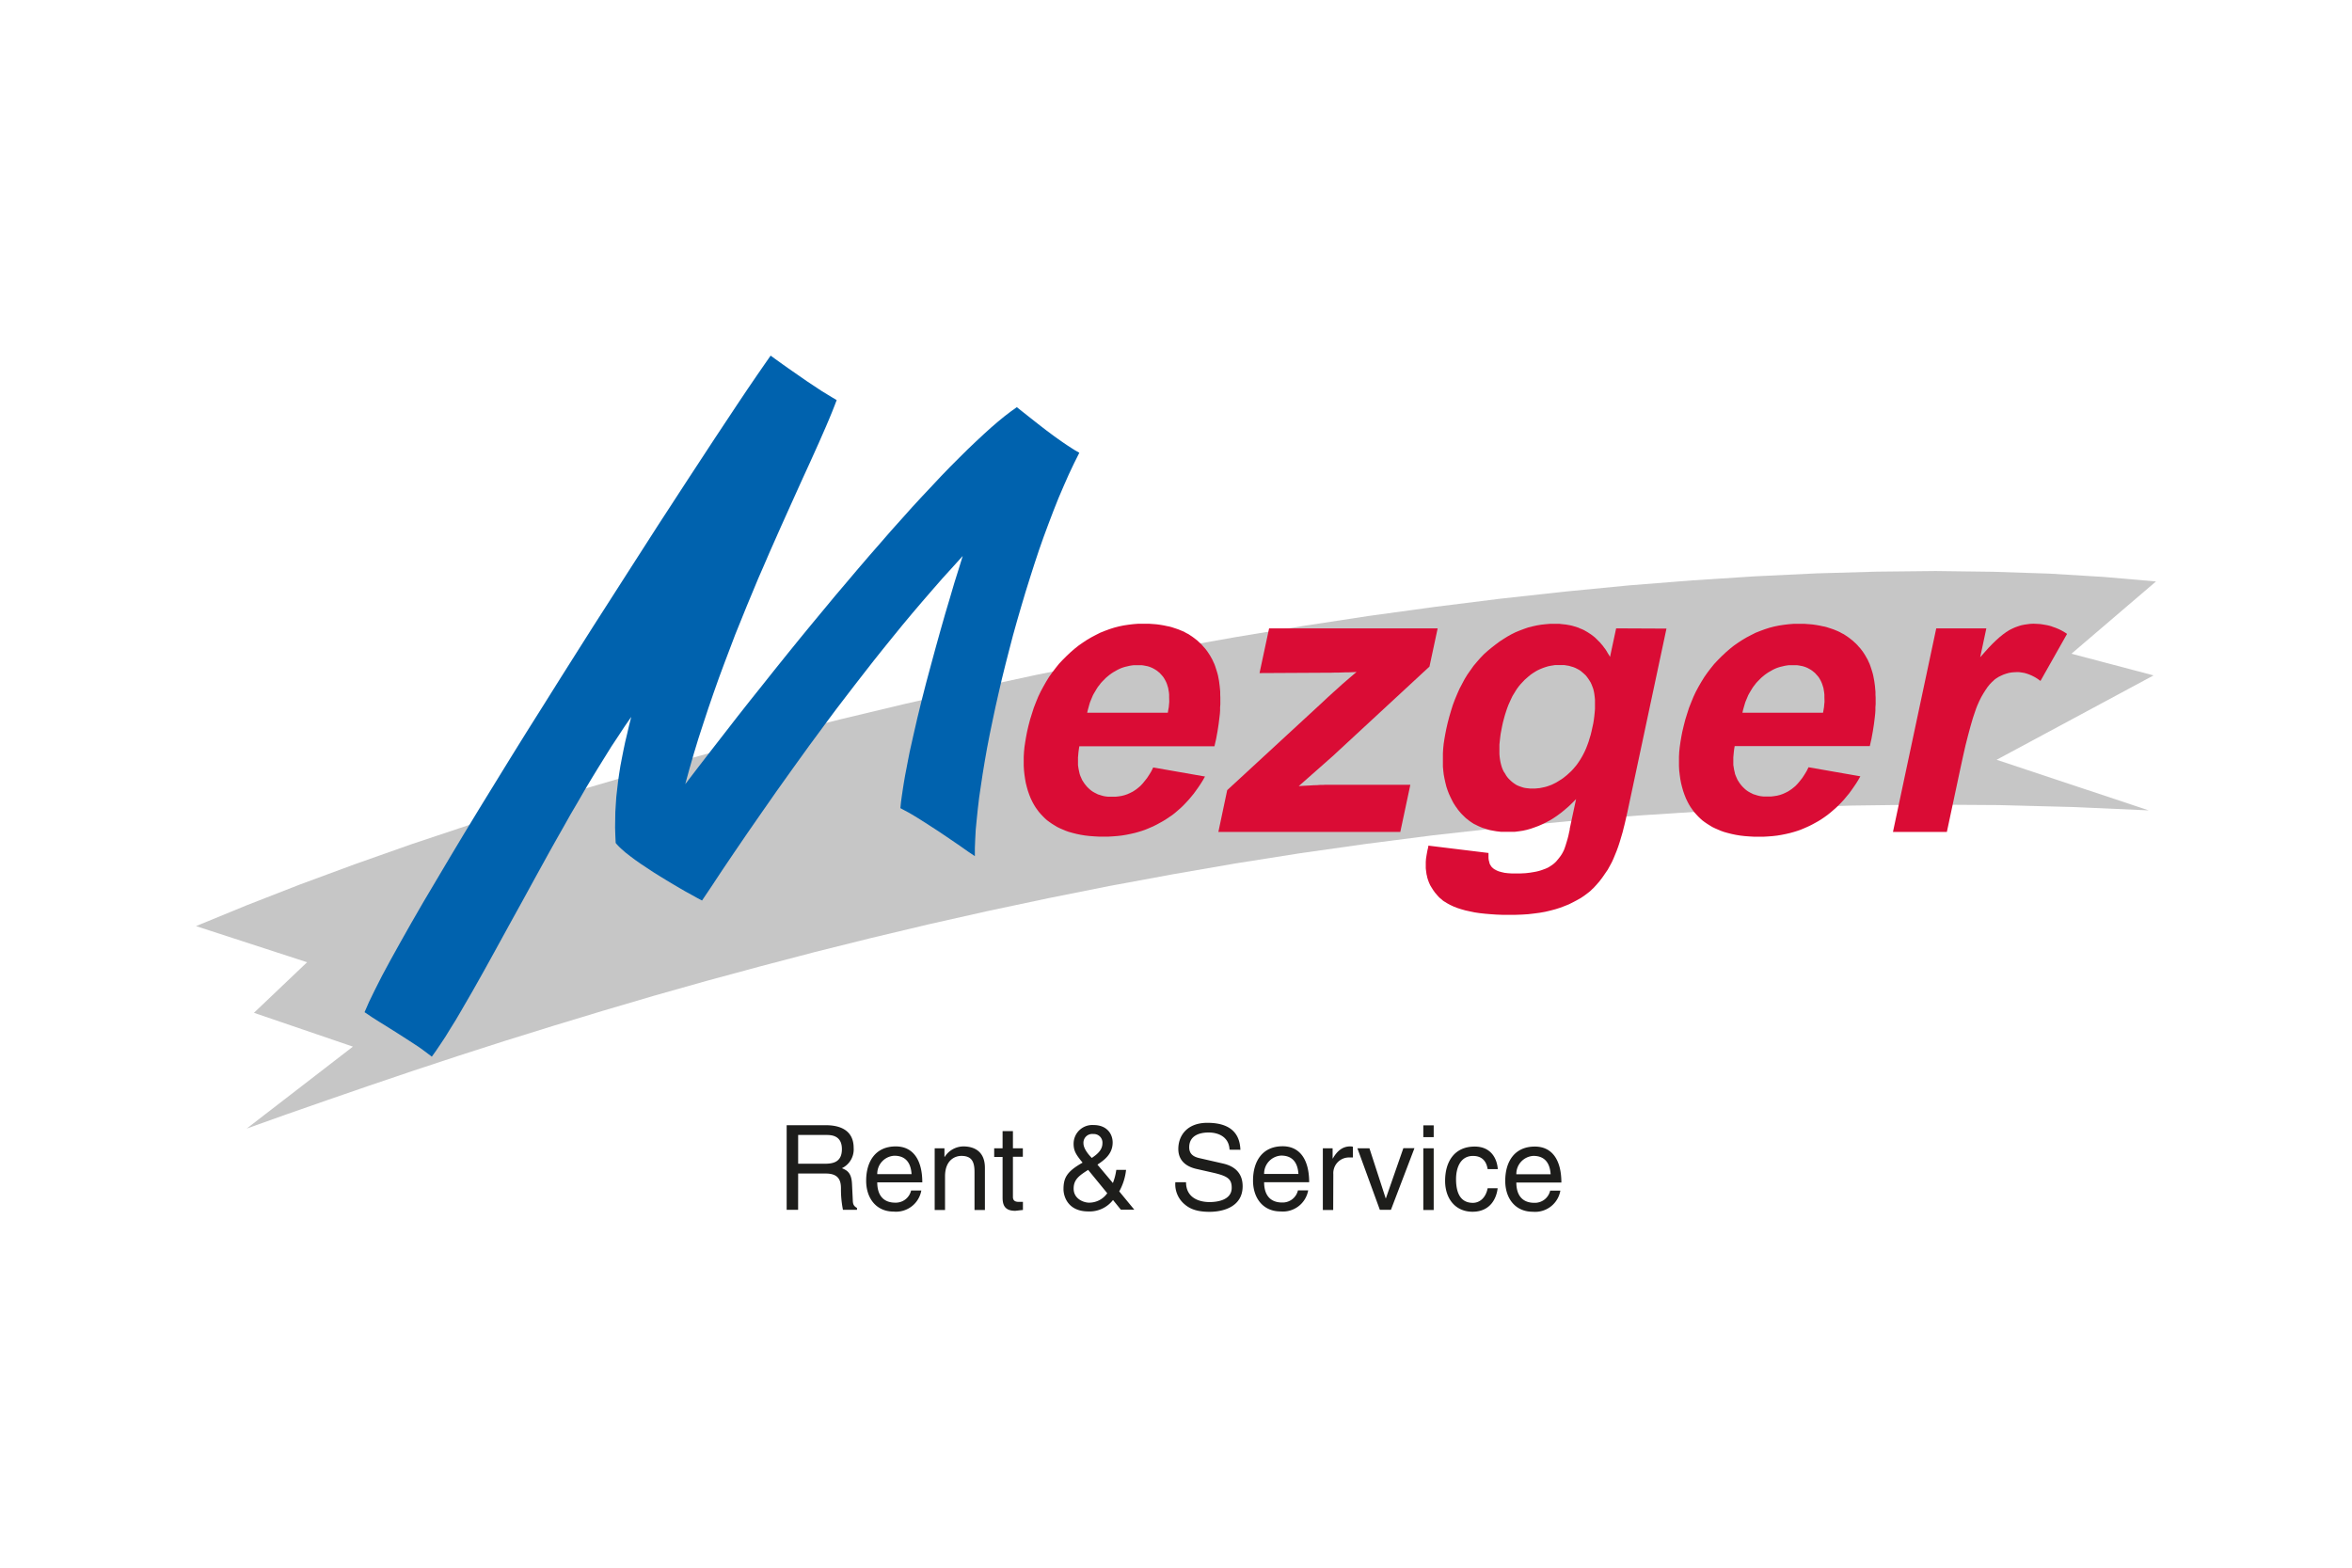
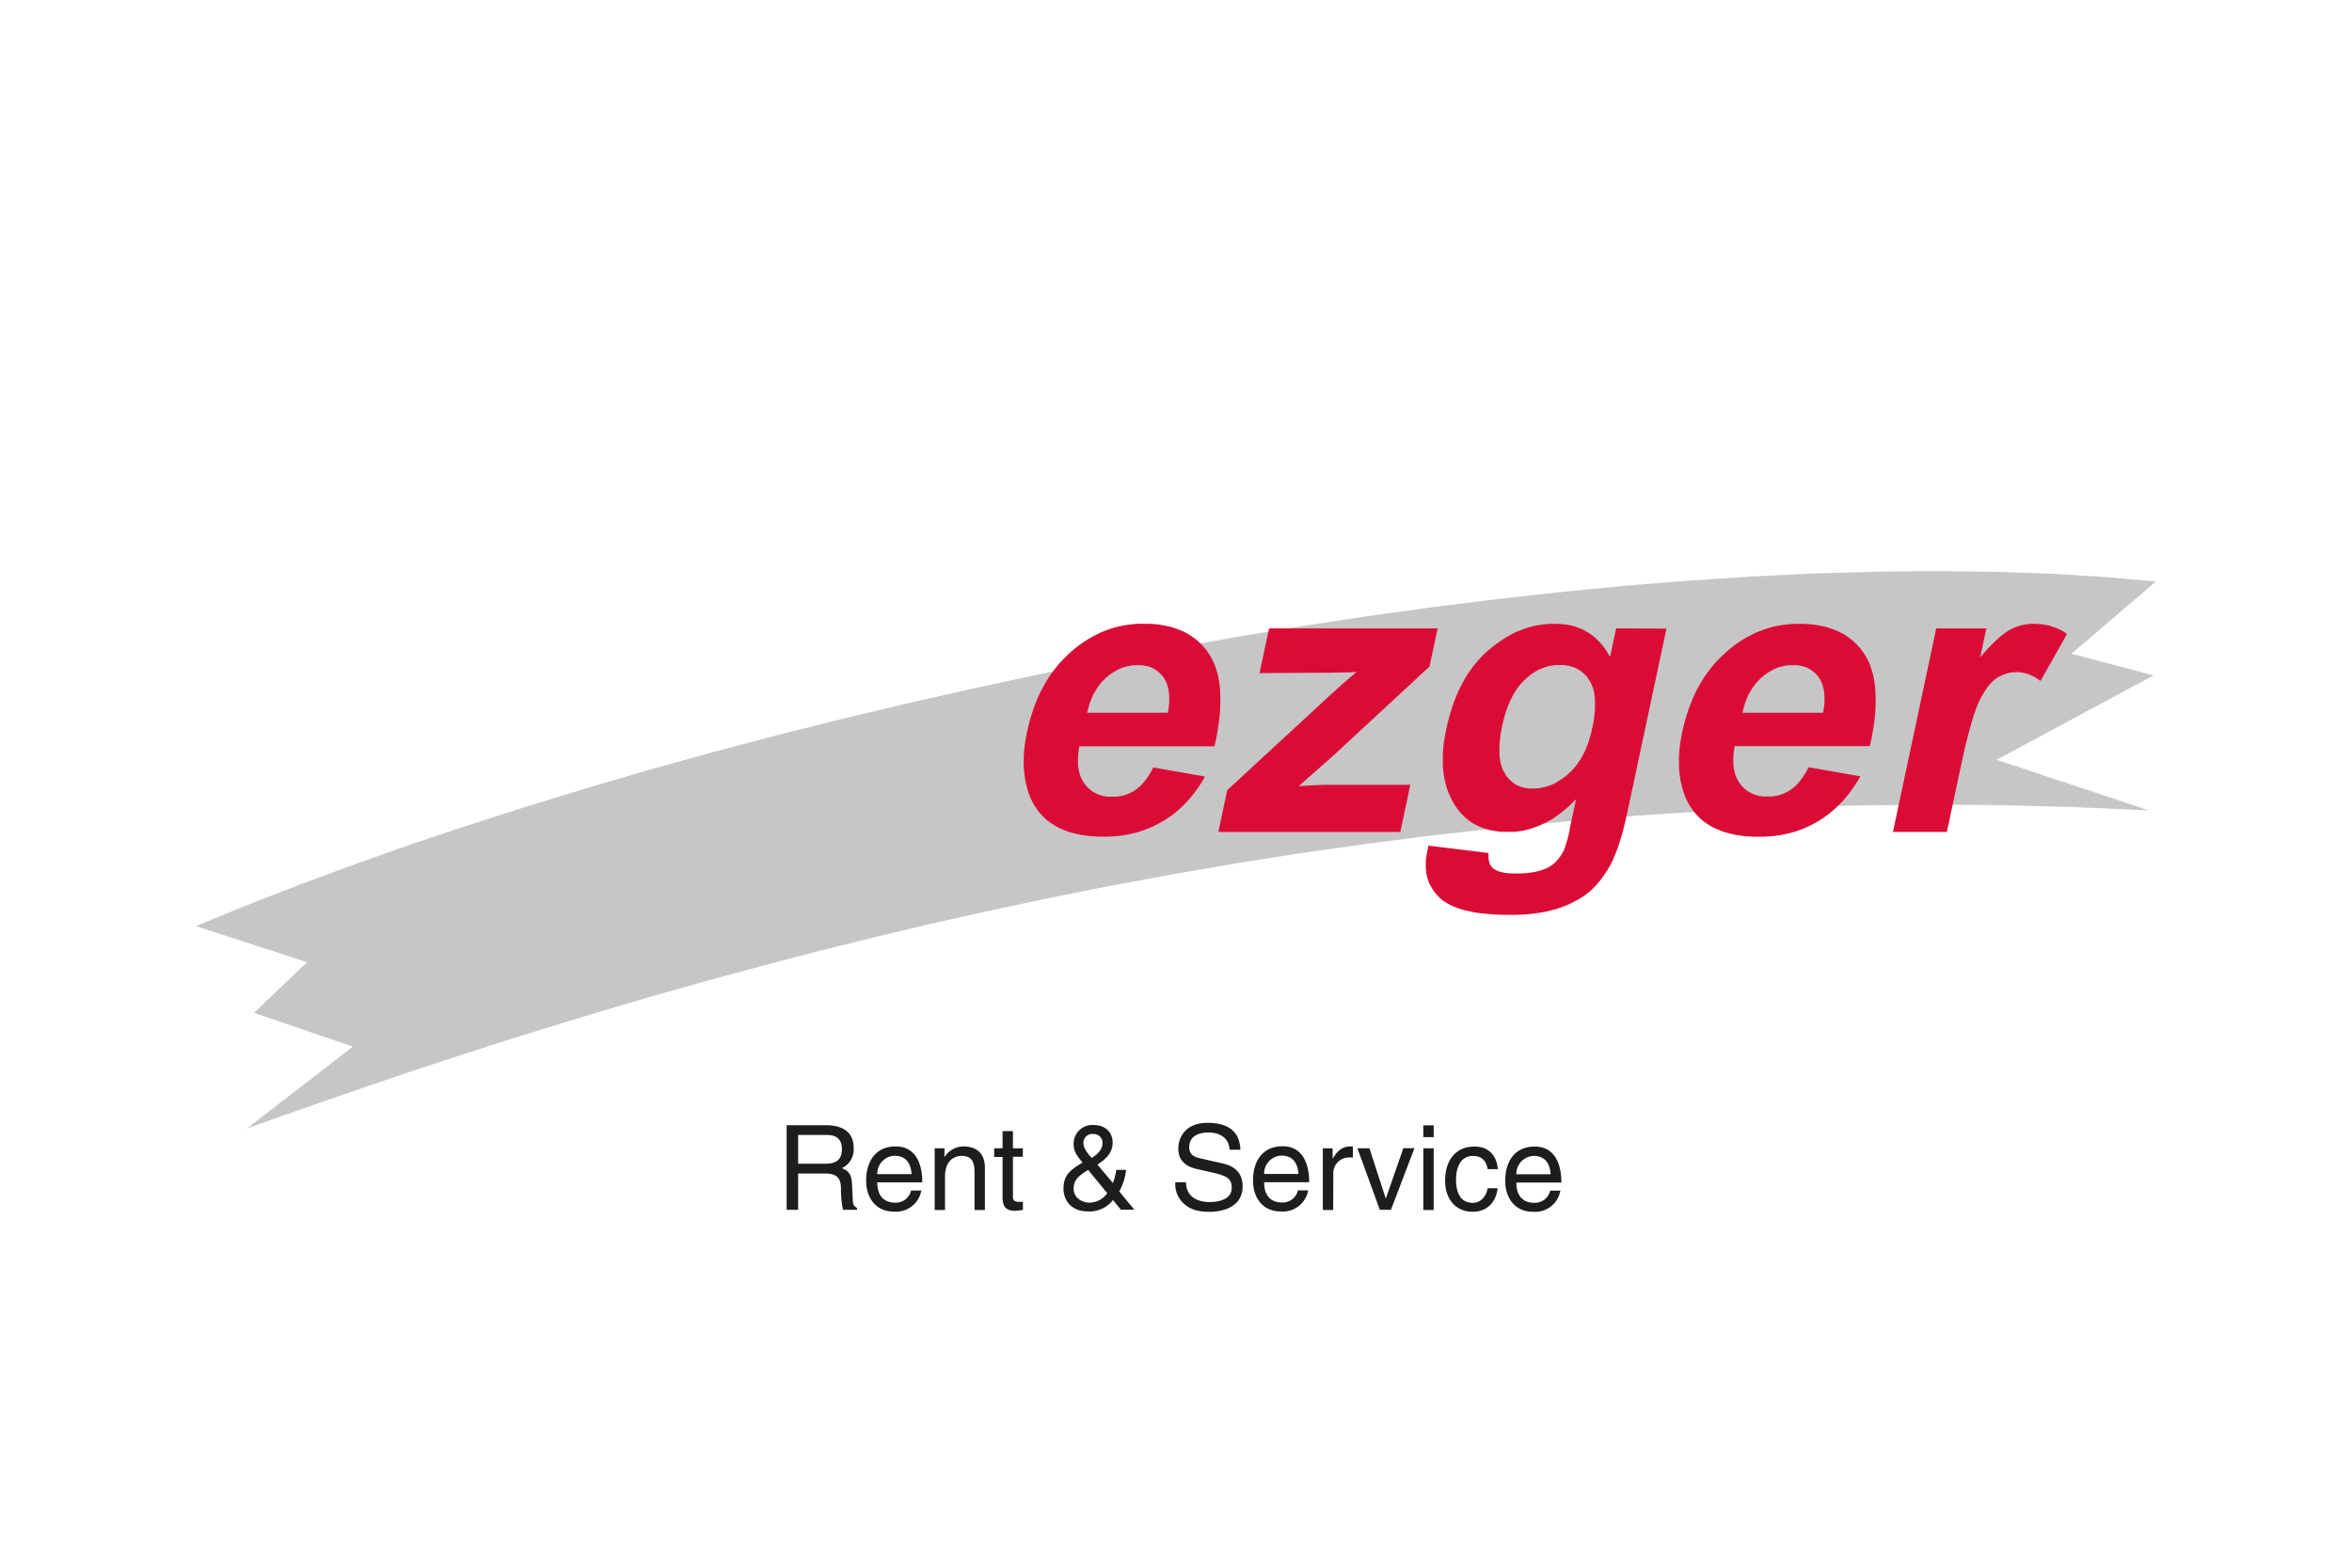
<svg xmlns="http://www.w3.org/2000/svg" id="Ebene_1" data-name="Ebene 1" viewBox="0 0 600 400">
  <title>Zeichenfläche 1</title>
  <polygon points="548.15 206.77 509.34 193.86 549.38 172.33 528.43 166.8 550 148.36 536.59 147.2 522.75 146.36 508.47 145.89 493.78 145.7 478.75 145.86 463.37 146.3 447.72 147.05 431.75 148.08 415.59 149.36 399.22 150.95 382.66 152.77 365.94 154.86 349.12 157.17 332.25 159.74 315.28 162.55 298.34 165.55 281.38 168.77 264.47 172.17 247.66 175.8 230.94 179.58 214.34 183.55 197.94 187.67 181.72 191.95 165.72 196.39 150 200.99 134.59 205.71 119.5 210.55 104.75 215.48 90.41 220.55 76.47 225.7 63 230.96 50 236.3 78.34 245.52 64.78 258.42 90.03 267.05 62.94 287.95 72.91 284.39 83.28 280.77 94.06 277.05 105.22 273.27 116.78 269.45 128.72 265.61 141.06 261.77 153.75 257.92 166.78 254.08 180.16 250.3 193.91 246.58 207.97 242.89 222.38 239.3 237.09 235.8 252.12 232.42 267.47 229.17 283.09 226.05 299 223.11 315.22 220.3 331.69 217.7 348.44 215.33 365.47 213.14 382.72 211.21 400.22 209.52 417.97 208.08 435.94 206.92 454.12 206.08 472.53 205.54 491.12 205.3 509.94 205.42 528.97 205.92 548.15 206.77" style="fill:#c6c6c6;fill-rule:evenodd" />
-   <polygon points="196.59 90.74 195 93.02 193.06 95.83 190.78 99.17 188.22 102.99 182.28 111.95 175.44 122.39 167.87 134.02 159.81 146.58 155.63 153.11 151.38 159.74 147.13 166.45 142.84 173.24 138.59 180.02 134.34 186.77 130.19 193.45 126.13 200.05 122.16 206.51 118.34 212.8 114.69 218.89 111.22 224.74 107.94 230.27 104.91 235.52 102.16 240.39 99.66 244.89 97.47 248.95 95.63 252.58 94.13 255.67 93 258.26 94.91 259.55 96.97 260.86 99.09 262.17 101.28 263.55 103.53 264.99 105.78 266.45 106.91 267.2 108 267.98 109.09 268.8 110.16 269.61 111.25 268.08 112.41 266.36 113.63 264.52 114.88 262.48 116.22 260.33 117.56 258.05 118.97 255.61 120.44 253.08 123.47 247.7 126.62 241.99 129.91 235.99 133.31 229.83 136.75 223.55 140.25 217.2 142 214.08 143.78 210.95 145.53 207.83 147.31 204.8 149.06 201.76 150.81 198.83 152.56 195.96 154.31 193.14 156 190.42 157.72 187.83 159.38 185.3 161.03 182.92 160.47 185.14 159.97 187.3 159.47 189.39 159.03 191.49 158.63 193.52 158.25 195.51 157.94 197.49 157.66 199.45 157.44 201.39 157.22 203.33 157.09 205.27 156.97 207.2 156.94 209.14 156.91 211.11 156.97 213.08 157.06 215.08 157.34 215.42 157.69 215.8 158.09 216.2 158.53 216.61 159.56 217.52 160.75 218.45 162.09 219.45 163.53 220.46 165.09 221.49 166.69 222.55 168.34 223.58 170.03 224.61 171.69 225.61 173.34 226.58 174.91 227.49 176.44 228.33 177.84 229.11 179.09 229.77 181.53 226.14 184.25 222.02 187.31 217.49 190.66 212.58 194.28 207.36 198.12 201.86 202.22 196.11 206.5 190.17 208.72 187.17 210.97 184.11 213.25 181.05 215.59 177.99 217.97 174.89 220.37 171.8 222.81 168.67 225.25 165.61 227.75 162.52 230.25 159.45 232.78 156.42 235.31 153.45 237.87 150.49 240.44 147.55 243.03 144.7 245.59 141.86 244.59 145.11 243.47 148.67 242.34 152.52 241.13 156.58 239.91 160.86 238.69 165.24 237.47 169.74 236.25 174.27 235.09 178.8 234 183.27 233 187.64 232.06 191.83 231.66 193.86 231.28 195.86 230.91 197.77 230.59 199.61 230.31 201.39 230.06 203.08 229.84 204.67 229.69 206.2 230.75 206.77 231.91 207.39 233.13 208.11 234.41 208.89 237.06 210.58 239.75 212.33 242.37 214.11 244.81 215.77 246.94 217.27 248.69 218.45 248.69 216.39 248.78 214.14 248.91 211.7 249.16 209.11 249.44 206.39 249.78 203.52 250.22 200.52 250.69 197.39 251.22 194.17 251.81 190.83 252.47 187.42 253.19 183.95 253.94 180.42 254.75 176.83 255.59 173.2 256.5 169.52 257.44 165.86 258.41 162.14 259.44 158.45 260.5 154.8 261.59 151.14 262.72 147.52 263.87 143.92 265.03 140.42 266.25 136.95 267.5 133.58 268.75 130.3 270.03 127.08 271.34 124.02 272.65 121.05 274 118.2 275.34 115.52 274.28 114.92 273.25 114.27 272.19 113.58 271.13 112.86 269 111.36 266.91 109.8 264.88 108.23 262.9 106.67 261.09 105.24 259.4 103.89 257.91 104.95 256.31 106.17 254.59 107.58 252.81 109.11 250.91 110.83 248.94 112.67 246.84 114.67 244.69 116.8 242.41 119.08 240.09 121.48 237.69 124.05 235.19 126.7 232.62 129.49 230.03 132.39 227.31 135.42 224.59 138.55 221.78 141.77 218.91 145.11 216 148.55 213.03 152.05 210.03 155.67 206.97 159.36 203.87 163.14 200.75 166.99 197.59 170.92 194.41 174.92 191.19 178.95 187.94 183.08 184.69 187.27 181.41 191.49 178.13 195.74 174.81 200.08 175.88 196.17 177 192.27 178.19 188.36 179.44 184.52 180.72 180.64 182.03 176.83 183.38 173.02 184.78 169.24 186.19 165.52 187.59 161.83 189.06 158.2 190.5 154.64 191.97 151.11 193.41 147.64 194.88 144.27 196.31 140.95 199.13 134.58 201.84 128.55 204.38 122.92 206.75 117.73 208.87 113.02 210.72 108.8 211.53 106.89 212.25 105.14 212.88 103.55 213.44 102.08 212.22 101.36 210.94 100.58 209.66 99.8 208.38 98.95 205.84 97.27 203.41 95.58 201.16 94.02 199.22 92.64 197.66 91.52 196.59 90.74 196.59 90.74" style="fill:#0062ae" />
  <polygon points="310.81 212.27 357.22 212.27 359.78 200.24 338.47 200.24 338.06 200.24 337.5 200.27 336.81 200.27 336 200.33 335.03 200.36 333.94 200.43 332.69 200.49 331.31 200.58 339.91 192.99 364.66 170.08 366.75 160.33 323.75 160.33 321.31 171.74 339.72 171.64 340.66 171.61 341.56 171.61 342.44 171.58 343.25 171.55 344.03 171.55 344.75 171.52 345.44 171.49 346.06 171.45 345.31 172.08 344.47 172.8 343.53 173.61 342.47 174.52 341.34 175.55 340.09 176.67 338.75 177.89 337.31 179.24 313.06 201.61 310.81 212.27" style="fill:#da0c35;fill-rule:evenodd" />
  <polygon points="482.9 212.27 496.65 212.27 500.06 196.26 500.75 193.08 501.4 190.2 502.06 187.61 502.69 185.27 503.28 183.24 503.87 181.49 504.13 180.74 504.41 180.02 504.69 179.39 504.94 178.83 505.44 177.83 505.97 176.92 506.5 176.08 507.03 175.3 507.59 174.61 508.15 174.02 508.44 173.77 508.72 173.49 509 173.27 509.31 173.05 509.87 172.7 510.5 172.39 511.13 172.11 511.78 171.89 512.44 171.7 513.12 171.58 513.81 171.52 514.53 171.49 514.91 171.49 515.28 171.52 515.66 171.58 516.03 171.64 516.4 171.7 516.78 171.8 517.15 171.92 517.53 172.05 517.9 172.2 518.28 172.36 518.65 172.55 519.03 172.74 519.78 173.2 520.53 173.74 527.31 161.74 526.84 161.42 526.38 161.14 525.87 160.86 525.38 160.61 524.88 160.39 524.34 160.17 523.81 159.99 523.31 159.8 522.75 159.64 522.22 159.52 521.66 159.42 521.12 159.33 520.56 159.24 519.97 159.2 519.4 159.17 518.81 159.14 518 159.17 517.19 159.27 516.37 159.39 515.59 159.55 514.81 159.8 514.03 160.08 513.28 160.42 512.53 160.8 512.16 161.05 511.75 161.3 511.38 161.58 510.94 161.89 510.09 162.58 509.19 163.39 508.25 164.3 507.25 165.33 506.22 166.49 505.15 167.7 506.72 160.33 493.94 160.33 482.9 212.27" style="fill:#da0c35;fill-rule:evenodd" />
  <path d="M298.28,179.08l-.06.65-.06.69-.13.72-.12.72H277.34l.16-.69.19-.68.18-.66.19-.63.25-.62.5-1.19.31-.56.32-.53.31-.53.34-.53.38-.47.37-.5.41-.44.87-.88.47-.4.47-.38.47-.34.47-.31.5-.28.5-.29.5-.25.5-.22.5-.18.53-.16.53-.12.53-.13.53-.09.54-.07.56,0,.56,0,.5,0,.5,0,.5.07.94.18.44.13.43.16.41.18.41.22.37.22.38.25.34.28.34.28.32.35.31.34.31.38.25.4.25.44.22.44.19.47.31,1,.09.53.1.56.06.59,0,.6Zm13-1.81,0-.75-.06-.72-.07-.72-.09-.69-.09-.69-.25-1.31-.16-.62-.19-.63-.19-.59L310,170l-.22-.59-.25-.53-.25-.56-.28-.5-.28-.5-.32-.5-.31-.47-.34-.47-.35-.44L307,165l-.38-.44-.37-.38-.41-.37-.4-.38-.44-.34-.44-.34-.44-.32-.47-.31-.46-.31-.5-.25-.5-.28-.53-.25-.54-.22-.53-.22-.56-.19-1.12-.37-.6-.16-.62-.12-.6-.13-.65-.12-.63-.1-.65-.09-.69-.06-1.38-.1-1.4,0-1.28,0-1.29.1-1.25.15-1.25.19-1.21.25-1.19.31-1.19.38-1.19.44-1.15.46-1.13.57-1.12.59-1.13.66-1.09.72-1.06.74-1.07.85-1,.87-1,.94-1,1-.94,1-.87,1.09-.84,1.1-.82,1.15-.75,1.22-.71,1.25-.69,1.28-.63,1.32-.56,1.37-.56,1.44-.47,1.47-.47,1.5-.41,1.56-.37,1.6-.25,1.31-.22,1.31-.19,1.28-.12,1.25-.07,1.22,0,.85v1.49l.07,1.16.12,1.1.16,1.09.18,1,.25,1,.28,1,.35,1,.37.93.44.91.38.69.4.66.44.62.44.59.5.57.5.53.53.53.56.5.6.44.62.43.66.41.65.4.72.35.72.31.75.32.78.28,1,.28,1,.25,1.06.22,1.1.18,1.12.13,1.19.09,1.22.07,1.25,0,1.19,0,1.18-.07,1.16-.09,1.13-.13,1.09-.18,1.09-.22,1.1-.25,1-.28.81-.25.81-.28.78-.32.79-.34.75-.34.75-.38.74-.41.73-.4.81-.5.78-.53L299,208l.75-.59.72-.62.72-.63.72-.69.65-.68.69-.75.63-.75.65-.79.59-.81.6-.84.59-.88.56-.9.53-.94-13.21-2.31-.5,1-.53.87-.53.81-.57.72-.56.69-.59.63-.32.27-.62.51-.31.22-.66.43-.69.35-.69.31-.72.25-.74.19-.75.12-.79.09-.78,0-.59,0-.56,0-.57-.06-.53-.09-.5-.13-.5-.16-.5-.15-.43-.22-.44-.22-.44-.25-.41-.28-.37-.31-.38-.35-.34-.34-.34-.41-.31-.4-.29-.44-.28-.44-.22-.5-.22-.5-.18-.5-.13-.56-.12-.56-.1-.56-.09-.63,0-.63v-1.31l.12-1.37.1-.75.12-.75h34.47l.44-1.94.34-1.87.28-1.82.22-1.78.1-.84.06-.85,0-.81.06-.81V178Z" style="fill:#da0c35;fill-rule:evenodd" />
  <path d="M465.44,179.08l-.07.65-.06.69-.12.72-.13.72H444.5l.15-.69.19-.68.19-.66.19-.63.25-.62.5-1.19.31-.56.31-.53.32-.53.34-.53.37-.47.38-.5.41-.44.87-.88.47-.4.47-.38.47-.34.47-.31.5-.28.5-.29.49-.25.51-.22.5-.18.53-.16.53-.12.53-.13.53-.09.53-.07.56,0,.57,0,.5,0,.5,0,.5.07.93.18.44.13.44.16.4.18.41.22.38.22.37.25.34.28.35.28.31.35.31.34.32.38.25.4.25.44.21.44.19.47.32,1,.09.53.09.56.07.59,0,.6Zm13-1.81,0-.75-.07-.72-.06-.72-.09-.69-.1-.69-.25-1.31-.15-.62-.19-.63-.19-.59-.19-.57-.21-.59-.25-.53-.25-.56-.29-.5-.28-.5-.31-.5-.31-.47-.35-.47-.34-.44-.37-.4-.38-.44-.37-.38-.41-.37-.41-.38-.44-.34-.43-.34-.44-.32-.47-.31-.47-.31-.5-.25-.5-.28-.53-.25-.53-.22-.53-.22-.56-.19-1.13-.37-.59-.16-.63-.12-.59-.13-.66-.12-.62-.1-.66-.09-.69-.06-1.37-.1-1.41,0-1.28,0-1.28.1-1.25.15-1.25.19-1.22.25-1.19.31-1.18.38L449,161l-1.16.46-1.12.57-1.13.59-1.12.66-1.1.72-1.06.74-1.06.85-1,.87-1,.94-1,1-.94,1-.88,1.09-.84,1.1-.81,1.15L434,174l-.72,1.25-.69,1.29L432,177.8l-.56,1.37-.57,1.44-.47,1.47-.47,1.5-.4,1.56-.38,1.6-.25,1.31-.22,1.31-.18,1.28-.13,1.25-.06,1.22,0,.85v1.49l.06,1.16.13,1.09.15,1.1.19,1,.25,1,.28,1,.35,1,.37.93.44.91.37.69.41.66.44.62.43.59.51.57.49.53.54.53.56.5.59.44.63.43.65.41.66.4.72.35.72.31.75.32.78.28,1,.28,1,.25,1.06.22,1.1.18,1.12.13,1.19.09,1.21.07,1.26,0,1.18,0,1.19-.07,1.16-.09,1.12-.13,1.09-.18,1.1-.22,1.09-.25,1-.28.81-.25.81-.28.78-.32.78-.34.75-.34.75-.38.75-.41.72-.4.81-.5.78-.53.79-.57.74-.59.72-.62.72-.63.72-.69.66-.68.69-.75.62-.75.66-.79.59-.81.59-.84.6-.88.56-.9.53-.94-13.22-2.31-.5,1-.53.87-.53.81-.56.72-.57.69-.59.63-.31.27-.63.51-.31.22-.66.43-.68.35-.69.31-.72.25-.75.19-.75.12-.78.09-.78,0-.6,0-.56,0-.56-.06-.53-.09-.5-.13-.5-.16-.5-.15-.44-.22-.43-.22-.44-.25-.41-.28-.38-.31-.37-.35-.34-.34-.35-.41-.31-.4-.28-.44-.28-.44-.22-.5-.22-.5-.19-.5-.12-.56-.13-.56-.09-.56-.1-.63,0-.63v-1.31l.13-1.37.09-.75.13-.75h34.47l.44-1.94.34-1.88.28-1.81.22-1.78.09-.84.06-.85,0-.81.06-.81V178Z" style="fill:#da0c35;fill-rule:evenodd" />
  <path d="M401.81,195.64l-.47.56-.5.54-.53.49-.56.51-.53.43-.56.44-.57.37-.56.35-.56.34-.56.28-.6.29-.59.22-.6.21-.59.16-.59.12-.63.13-.62.06-.63.06h-1.19l-.56-.06-.56-.06-.5-.09-.53-.16-.47-.16-.47-.18-.47-.22-.44-.29-.4-.28-.38-.31-.37-.34-.38-.38-.34-.4-.31-.44-.28-.5-.32-.47-.25-.53-.22-.56-.18-.6-.16-.65-.12-.66-.1-.72-.06-.72v-1.59l0-.84.09-.88.1-.91.12-.93.38-2,.22-1,.25-.94.25-.91.28-.87.28-.84.31-.82.35-.78.34-.75.34-.72.41-.68.4-.66.41-.63.44-.59.47-.56.5-.53.5-.53.5-.44.5-.44.5-.41.53-.37.53-.34.53-.32.56-.28.57-.25.56-.22.56-.19.59-.18.6-.13.56-.09.63-.1.59,0,.62,0,.63,0,.59,0,.6.1.56.09.53.16.53.15.5.19.5.25.47.25.44.28.41.35.4.34.41.38.34.4.35.47.31.47.31.5.25.53.22.56.22.6.16.65.12.66.09.72.07.72,0,.78v.78l0,.84-.07.85-.09.9-.12.94-.16,1-.22,1-.22,1-.22.9-.28.91-.25.84-.31.85-.31.81-.35.78-.37.75-.38.69-.41.69-.43.65-.44.63Zm10.47-35.31-1.56,7.28-.28-.5-.32-.5-.28-.5-.31-.47-.34-.44-.31-.43-.38-.44-.34-.41-.38-.37-.75-.75-.4-.35-.41-.31-.41-.31-.44-.28-.43-.28-.44-.25-.44-.25-.47-.22-.5-.19-.47-.22-1-.31-.53-.16-.53-.12-1.06-.19-1.13-.12-.59-.07h-.59l-.6,0-1.15,0-1.16.1-1.12.12-1.13.19-1.12.25-1.1.28-1.09.38-1.06.4-1.07.44-1.06.53-1,.56-1,.63-1,.65-1,.75-1,.78-1,.82-1,.9-.9.94-.88,1-.84,1-.78,1.1-.79,1.12-.71,1.16-.66,1.25-.66,1.25-.59,1.34-.56,1.34-.54,1.44-.46,1.47-.44,1.5-.41,1.56-.37,1.63-.25,1.28-.22,1.25-.19,1.25-.12,1.22-.07,1.19,0,1.15v1.13l0,1.09.1,1.09.12,1,.19,1,.22,1,.25,1,.31.94.35.91.4.87.5,1,.25.47.28.44.28.44.32.43.28.41.34.41.31.37.35.38.69.68.37.35.38.28.37.31.41.29.4.27.41.26.44.21.43.22.47.22.44.19.47.19.5.15.47.16.5.16.5.12.53.09.53.1.53.09,1.13.13h3.5l1.06-.13,1-.15,1-.22,1-.28,1-.35,1-.37,1-.44,1-.5,1-.53,1-.63.94-.65.93-.69.94-.78.94-.81.94-.91.9-.91-1.62,7.57,0,.21-.06.29-.07.28-.21,1-.23.87-.24.81-.22.72-.22.66-.22.59-.25.5-.22.41-.38.59-.4.53-.41.5-.4.47-.44.41-.47.37-.47.31-.5.32-.4.19-.41.18-.44.16-.44.16-.46.15-.47.13-.5.12-.53.1-1.1.18-1.16.13-1.21.06-1.32,0-1,0-.93-.06-.85-.1-.78-.18-.69-.19-.31-.13-.28-.12-.28-.16-.28-.15-.22-.16-.22-.19-.28-.28-.22-.34-.22-.38-.12-.47-.13-.5-.06-.53v-1.28l-15.31-1.87-.07.22,0,.21-.06.22-.06.22-.09.41-.07.37-.15.85-.13.84-.06.84,0,.79,0,.81.09.75.1.75.15.6,0,.12.22.72.25.68.31.69.38.63.41.65.43.6.5.59.53.59.32.29.31.24.31.29.35.25.37.21.38.25.4.22.41.22.87.41.94.37,1,.32,1.09.31,1.16.25,1.19.25,1.28.19,1.38.15,1.4.12,1.47.1,1.56.06h1.63l1.68,0,1.66-.06,1.59-.1,1.54-.18,1.43-.19,1.41-.25,1.31-.31,1.28-.34,1.19-.38,1.16-.44,1.09-.44,1-.5,1-.53,1-.56.88-.59.84-.63.4-.31.41-.34.38-.38.4-.37.75-.82.75-.87.69-.91.17-.24.52-.76.69-1,.62-1.12.44-.82.4-.87.41-1,.41-1,.4-1.1.38-1.15.37-1.25.38-1.28.31-1.26.16-.62.31-1.31.31-1.38.16-.71,9.93-46.66Z" style="fill:#da0c35;fill-rule:evenodd" />
  <path d="M203.61,299.43h7.07c3.49,0,3.85,2.07,3.85,3.85a26.5,26.5,0,0,0,.51,5.41h3.58v-.48c-.9-.51-1.06-1-1.08-2.17l-.19-3.9c-.12-3-1.35-3.55-2.58-4.07a5.31,5.31,0,0,0,3-5.17c0-4.57-3.54-5.8-7.09-5.8h-10v21.59h2.92Zm0-9.84h7.28c1.44,0,3.88.27,3.88,3.61s-2.26,3.73-4.39,3.73h-6.77Zm28.81,14.17a4,4,0,0,1-4.06,3.1c-3,0-4.57-1.9-4.57-5.18h11.49c0-5.56-2.23-9.17-6.77-9.17-5.2,0-7.55,3.88-7.55,8.75,0,4.54,2.62,7.88,7,7.88a6.55,6.55,0,0,0,7.07-5.38Zm-8.63-4.18a4.61,4.61,0,0,1,4.36-4.69c3.22,0,4.24,2.25,4.39,4.69Zm27.46-1.6c0-4.48-3.07-5.47-5.51-5.47a5.72,5.72,0,0,0-4.75,2.68h-.06V293h-2.49v15.73h2.64v-8.57c0-4.27,2.65-5.23,4.15-5.23,2.59,0,3.37,1.38,3.37,4.12v9.68h2.65Zm9.68-2.82V293H258.4v-4.39h-2.64V293h-2.14v2.2h2.14v10.37c0,1.9.57,3.37,3.19,3.37.27,0,1-.12,2-.21v-2.07H260c-.54,0-1.6,0-1.6-1.24V295.16Zm21.53,9.29a5.6,5.6,0,0,1-4.69,2.41c-1.2,0-3.88-.88-3.88-3.58,0-2.32,1.39-3.31,3.7-4.78Zm-3.94-9c-.81-.81-2.13-2.35-2.13-3.76a2.24,2.24,0,0,1,2.52-2.34,2.19,2.19,0,0,1,2.32,2.37c0,1.83-1.56,2.95-2.71,3.73m7,8.54a14.35,14.35,0,0,0,1.74-5.5h-2.49a14.84,14.84,0,0,1-.87,3.36l-3.94-4.69c1.59-1.08,3.88-2.61,3.88-5.65,0-2.16-1.45-4.45-4.85-4.45a4.77,4.77,0,0,0-5.11,4.81c0,1.86.72,2.86,2.29,4.78-4,2.26-4.87,3.85-4.87,6.8,0,1.65,1,5.65,6.34,5.65a7.53,7.53,0,0,0,6.29-2.92l2,2.47h3.43Zm30.91-10.62c-.11-2.37-.87-6.88-8.42-6.88-5.23,0-7.42,3.31-7.42,6.67,0,3.76,3.19,4.76,4.6,5.09l4.42,1c3.55.84,4.6,1.56,4.6,3.82,0,3.09-3.55,3.64-5.65,3.64-2.77,0-6-1.15-6-5.06h-2.73a6.67,6.67,0,0,0,2.19,5.48c1,.87,2.53,2.07,6.53,2.07,3.7,0,8.45-1.41,8.45-6.52,0-3.43-2.11-5.12-4.91-5.78l-6.16-1.41c-1.26-.3-2.56-.9-2.56-2.74,0-3.27,3.1-3.79,4.94-3.79,2.43,0,5.2,1.06,5.35,4.39Zm14.68,10.35a4,4,0,0,1-4.06,3.1c-3,0-4.57-1.9-4.57-5.18h11.49c0-5.56-2.23-9.17-6.77-9.17-5.2,0-7.55,3.88-7.55,8.75,0,4.54,2.62,7.88,7,7.88a6.55,6.55,0,0,0,7.07-5.38Zm-8.63-4.18a4.61,4.61,0,0,1,4.36-4.69c3.22,0,4.24,2.25,4.39,4.69Zm17.65,0a4,4,0,0,1,4-4.21h1V292.6a2.25,2.25,0,0,0-.7-.09c-2,0-3.36,1.23-4.42,3.07h-.06V293h-2.49v15.73h2.64Zm13.41,6.22h-.05L349.35,293h-3.07L352,308.69h2.83l6-15.73H358ZM365.74,293h-2.65v15.73h2.65Zm0-5.86h-2.65v3h2.65Zm16.35,11.16c-.2-2.74-1.77-5.75-5.89-5.75-5.2,0-7.55,3.88-7.55,8.75,0,4.54,2.62,7.88,7,7.88,4.6,0,6.13-3.52,6.4-6h-2.55c-.45,2.4-2,3.73-3.76,3.73-3.64,0-4.3-3.34-4.3-6.05s1-5.92,4.33-5.92c2.22,0,3.4,1.26,3.73,3.37Zm13.36,5.5a4,4,0,0,1-4.06,3.1c-3,0-4.57-1.9-4.57-5.18h11.49c0-5.56-2.23-9.17-6.77-9.17-5.21,0-7.55,3.88-7.55,8.75,0,4.54,2.62,7.88,7,7.88a6.53,6.53,0,0,0,7.06-5.38Zm-8.63-4.18a4.61,4.61,0,0,1,4.36-4.69c3.21,0,4.24,2.25,4.39,4.69Z" style="fill:#1d1d1b" />
</svg>